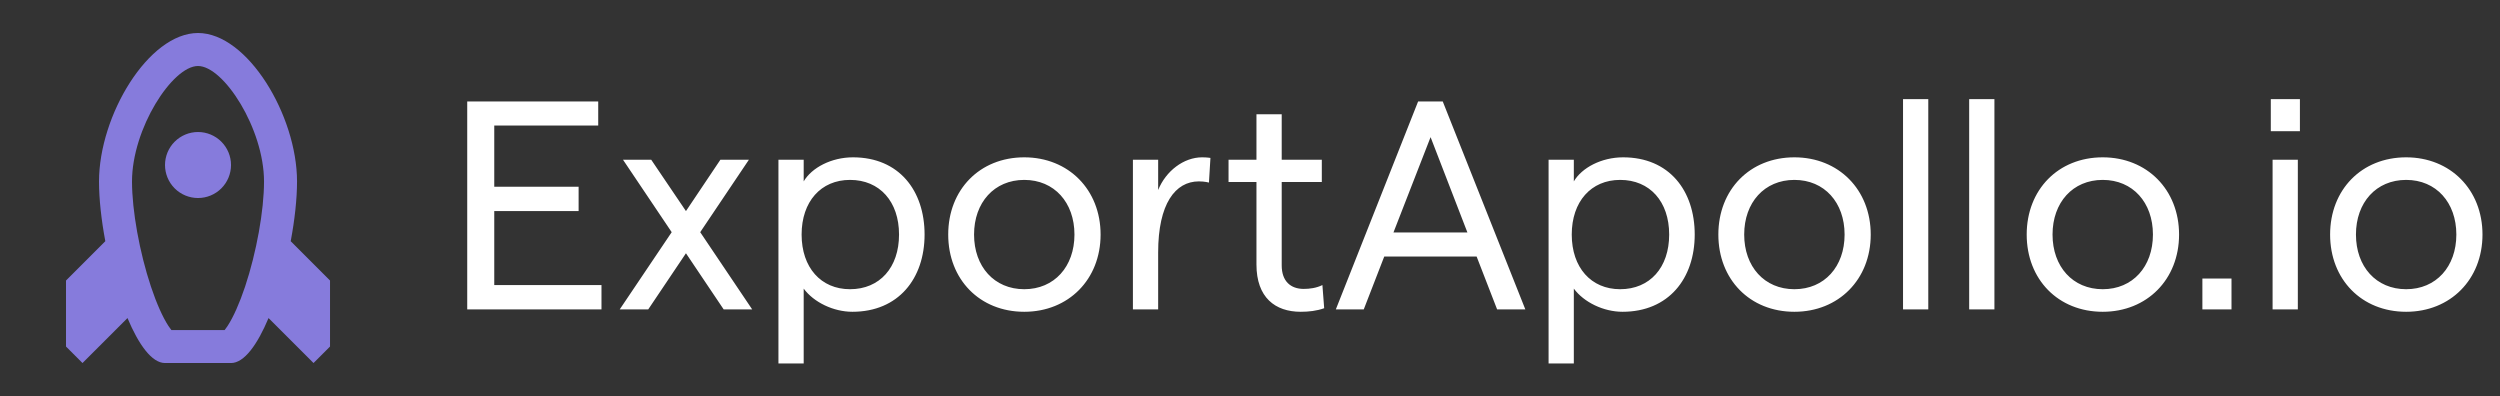
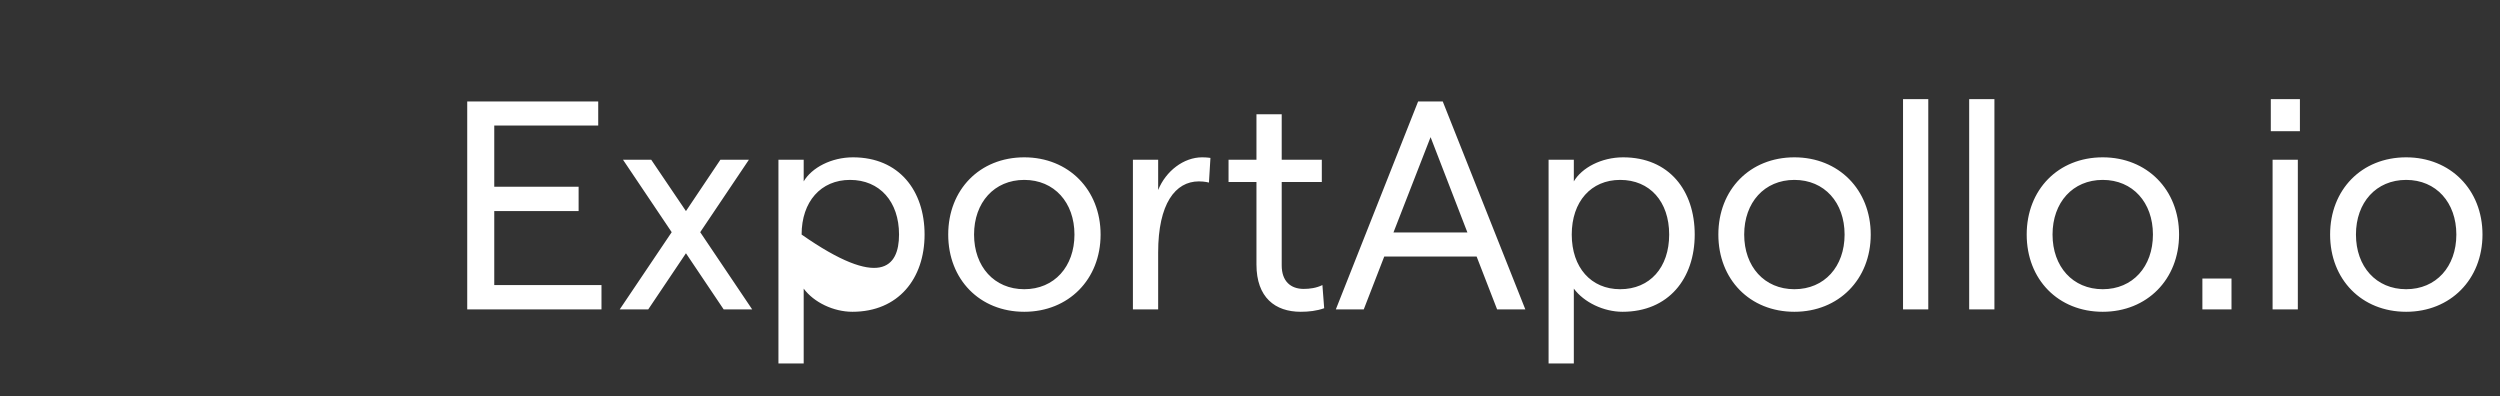
<svg xmlns="http://www.w3.org/2000/svg" width="202" height="32" viewBox="0 0 202 32" fill="none">
  <rect x="0" y="0" width="202" height="32" fill="#333333" stroke="none" />
-   <path fill-rule="evenodd" clip-rule="evenodd" d="M18.666 29.333H13.333C12.266 29.333 11.197 27.836 10.301 25.699L6.666 29.333L5.333 28V22.667L8.51 19.489C8.186 17.767 8 16.076 8 14.667C8 9.333 12 2.667 16 2.667C20 2.667 24 9.333 24 14.667C24 16.077 23.813 17.767 23.489 19.489L26.666 22.667V28L25.333 29.333L21.698 25.699C20.802 27.836 19.734 29.333 18.666 29.333ZM16 26.667H13.846C13.761 26.56 13.682 26.449 13.608 26.335C13.145 25.625 12.648 24.515 12.196 23.157C11.273 20.387 10.666 17.007 10.666 14.667C10.666 10.403 13.925 5.333 16 5.333C18.074 5.333 21.333 10.403 21.333 14.667C21.333 17.007 20.726 20.388 19.804 23.157C19.35 24.515 18.854 25.624 18.39 26.335C18.317 26.449 18.238 26.56 18.153 26.667H16ZM16 16C16.707 16 17.385 15.719 17.885 15.219C18.385 14.719 18.666 14.041 18.666 13.333C18.666 12.626 18.385 11.948 17.885 11.448C17.385 10.948 16.707 10.667 16 10.667C15.292 10.667 14.614 10.948 14.114 11.448C13.614 11.948 13.333 12.626 13.333 13.333C13.333 14.041 13.614 14.719 14.114 15.219C14.614 15.719 15.292 16 16 16Z" fill="#867BDC" />
-   <path d="M37.752 25V8.2H48.336V10.144H39.936V15.088H46.752V17.056H39.936V23.032H48.6V25H37.752ZM58.473 25L55.425 20.464L52.377 25H50.073L54.273 18.76L50.337 12.904H52.617L55.425 17.056L58.209 12.904H60.513L56.577 18.76L60.777 25H58.473ZM62.898 29.368V12.904H64.938V14.656C65.586 13.552 67.17 12.712 68.922 12.712C72.642 12.712 74.706 15.4 74.706 18.952C74.706 22.504 72.594 25.192 68.874 25.192C67.338 25.192 65.754 24.424 64.938 23.32V29.368H62.898ZM64.77 18.952C64.77 21.616 66.33 23.368 68.682 23.368C71.082 23.368 72.642 21.616 72.642 18.952C72.642 16.288 71.082 14.536 68.682 14.536C66.33 14.536 64.77 16.288 64.77 18.952ZM82.76 25.192C79.16 25.192 76.616 22.576 76.616 18.952C76.616 15.328 79.16 12.712 82.76 12.712C86.336 12.712 88.928 15.328 88.928 18.952C88.928 22.576 86.336 25.192 82.76 25.192ZM78.704 18.952C78.704 21.544 80.336 23.368 82.76 23.368C85.184 23.368 86.816 21.544 86.816 18.952C86.816 16.36 85.184 14.536 82.76 14.536C80.336 14.536 78.704 16.36 78.704 18.952ZM97.683 14.752C97.683 14.752 97.347 14.656 96.867 14.656C94.971 14.656 93.579 16.456 93.579 20.392V25H91.539V12.904H93.579V15.352C94.203 13.816 95.643 12.712 97.131 12.712C97.539 12.712 97.803 12.76 97.803 12.76L97.683 14.752ZM106.994 24.904C106.394 25.12 105.746 25.192 105.098 25.192C103.034 25.192 101.522 24.04 101.522 21.376V14.704H99.266V12.904H101.522V9.232H103.562V12.904H106.802V14.704H103.562V21.448C103.562 22.72 104.282 23.344 105.338 23.344C105.818 23.344 106.37 23.272 106.85 23.032L106.994 24.904ZM115.591 11.08L112.591 18.784H118.567L115.591 11.08ZM107.935 25L114.583 8.2H116.575L123.247 25H120.967L119.311 20.728H111.847L110.191 25H107.935ZM125.125 29.368V12.904H127.165V14.656C127.813 13.552 129.397 12.712 131.149 12.712C134.869 12.712 136.933 15.4 136.933 18.952C136.933 22.504 134.821 25.192 131.101 25.192C129.565 25.192 127.981 24.424 127.165 23.32V29.368H125.125ZM126.997 18.952C126.997 21.616 128.557 23.368 130.909 23.368C133.309 23.368 134.869 21.616 134.869 18.952C134.869 16.288 133.309 14.536 130.909 14.536C128.557 14.536 126.997 16.288 126.997 18.952ZM144.987 25.192C141.387 25.192 138.843 22.576 138.843 18.952C138.843 15.328 141.387 12.712 144.987 12.712C148.563 12.712 151.155 15.328 151.155 18.952C151.155 22.576 148.563 25.192 144.987 25.192ZM140.931 18.952C140.931 21.544 142.563 23.368 144.987 23.368C147.411 23.368 149.043 21.544 149.043 18.952C149.043 16.36 147.411 14.536 144.987 14.536C142.563 14.536 140.931 16.36 140.931 18.952ZM153.765 25V8.008H155.805V25H153.765ZM159.109 25V8.008H161.149V25H159.109ZM169.901 25.192C166.301 25.192 163.757 22.576 163.757 18.952C163.757 15.328 166.301 12.712 169.901 12.712C173.477 12.712 176.069 15.328 176.069 18.952C176.069 22.576 173.477 25.192 169.901 25.192ZM165.845 18.952C165.845 21.544 167.477 23.368 169.901 23.368C172.325 23.368 173.957 21.544 173.957 18.952C173.957 16.36 172.325 14.536 169.901 14.536C167.477 14.536 165.845 16.36 165.845 18.952ZM177.953 22.504H180.305V25H177.953V22.504ZM183.625 25V12.904H185.665V25H183.625ZM183.481 10.6V8.008H185.833V10.6H183.481ZM194.417 25.192C190.817 25.192 188.273 22.576 188.273 18.952C188.273 15.328 190.817 12.712 194.417 12.712C197.993 12.712 200.585 15.328 200.585 18.952C200.585 22.576 197.993 25.192 194.417 25.192ZM190.361 18.952C190.361 21.544 191.993 23.368 194.417 23.368C196.841 23.368 198.473 21.544 198.473 18.952C198.473 16.36 196.841 14.536 194.417 14.536C191.993 14.536 190.361 16.36 190.361 18.952Z" fill="white" />
+   <path d="M37.752 25V8.2H48.336V10.144H39.936V15.088H46.752V17.056H39.936V23.032H48.6V25H37.752ZM58.473 25L55.425 20.464L52.377 25H50.073L54.273 18.76L50.337 12.904H52.617L55.425 17.056L58.209 12.904H60.513L56.577 18.76L60.777 25H58.473ZM62.898 29.368V12.904H64.938V14.656C65.586 13.552 67.17 12.712 68.922 12.712C72.642 12.712 74.706 15.4 74.706 18.952C74.706 22.504 72.594 25.192 68.874 25.192C67.338 25.192 65.754 24.424 64.938 23.32V29.368H62.898ZM64.77 18.952C71.082 23.368 72.642 21.616 72.642 18.952C72.642 16.288 71.082 14.536 68.682 14.536C66.33 14.536 64.77 16.288 64.77 18.952ZM82.76 25.192C79.16 25.192 76.616 22.576 76.616 18.952C76.616 15.328 79.16 12.712 82.76 12.712C86.336 12.712 88.928 15.328 88.928 18.952C88.928 22.576 86.336 25.192 82.76 25.192ZM78.704 18.952C78.704 21.544 80.336 23.368 82.76 23.368C85.184 23.368 86.816 21.544 86.816 18.952C86.816 16.36 85.184 14.536 82.76 14.536C80.336 14.536 78.704 16.36 78.704 18.952ZM97.683 14.752C97.683 14.752 97.347 14.656 96.867 14.656C94.971 14.656 93.579 16.456 93.579 20.392V25H91.539V12.904H93.579V15.352C94.203 13.816 95.643 12.712 97.131 12.712C97.539 12.712 97.803 12.76 97.803 12.76L97.683 14.752ZM106.994 24.904C106.394 25.12 105.746 25.192 105.098 25.192C103.034 25.192 101.522 24.04 101.522 21.376V14.704H99.266V12.904H101.522V9.232H103.562V12.904H106.802V14.704H103.562V21.448C103.562 22.72 104.282 23.344 105.338 23.344C105.818 23.344 106.37 23.272 106.85 23.032L106.994 24.904ZM115.591 11.08L112.591 18.784H118.567L115.591 11.08ZM107.935 25L114.583 8.2H116.575L123.247 25H120.967L119.311 20.728H111.847L110.191 25H107.935ZM125.125 29.368V12.904H127.165V14.656C127.813 13.552 129.397 12.712 131.149 12.712C134.869 12.712 136.933 15.4 136.933 18.952C136.933 22.504 134.821 25.192 131.101 25.192C129.565 25.192 127.981 24.424 127.165 23.32V29.368H125.125ZM126.997 18.952C126.997 21.616 128.557 23.368 130.909 23.368C133.309 23.368 134.869 21.616 134.869 18.952C134.869 16.288 133.309 14.536 130.909 14.536C128.557 14.536 126.997 16.288 126.997 18.952ZM144.987 25.192C141.387 25.192 138.843 22.576 138.843 18.952C138.843 15.328 141.387 12.712 144.987 12.712C148.563 12.712 151.155 15.328 151.155 18.952C151.155 22.576 148.563 25.192 144.987 25.192ZM140.931 18.952C140.931 21.544 142.563 23.368 144.987 23.368C147.411 23.368 149.043 21.544 149.043 18.952C149.043 16.36 147.411 14.536 144.987 14.536C142.563 14.536 140.931 16.36 140.931 18.952ZM153.765 25V8.008H155.805V25H153.765ZM159.109 25V8.008H161.149V25H159.109ZM169.901 25.192C166.301 25.192 163.757 22.576 163.757 18.952C163.757 15.328 166.301 12.712 169.901 12.712C173.477 12.712 176.069 15.328 176.069 18.952C176.069 22.576 173.477 25.192 169.901 25.192ZM165.845 18.952C165.845 21.544 167.477 23.368 169.901 23.368C172.325 23.368 173.957 21.544 173.957 18.952C173.957 16.36 172.325 14.536 169.901 14.536C167.477 14.536 165.845 16.36 165.845 18.952ZM177.953 22.504H180.305V25H177.953V22.504ZM183.625 25V12.904H185.665V25H183.625ZM183.481 10.6V8.008H185.833V10.6H183.481ZM194.417 25.192C190.817 25.192 188.273 22.576 188.273 18.952C188.273 15.328 190.817 12.712 194.417 12.712C197.993 12.712 200.585 15.328 200.585 18.952C200.585 22.576 197.993 25.192 194.417 25.192ZM190.361 18.952C190.361 21.544 191.993 23.368 194.417 23.368C196.841 23.368 198.473 21.544 198.473 18.952C198.473 16.36 196.841 14.536 194.417 14.536C191.993 14.536 190.361 16.36 190.361 18.952Z" fill="white" />
</svg>